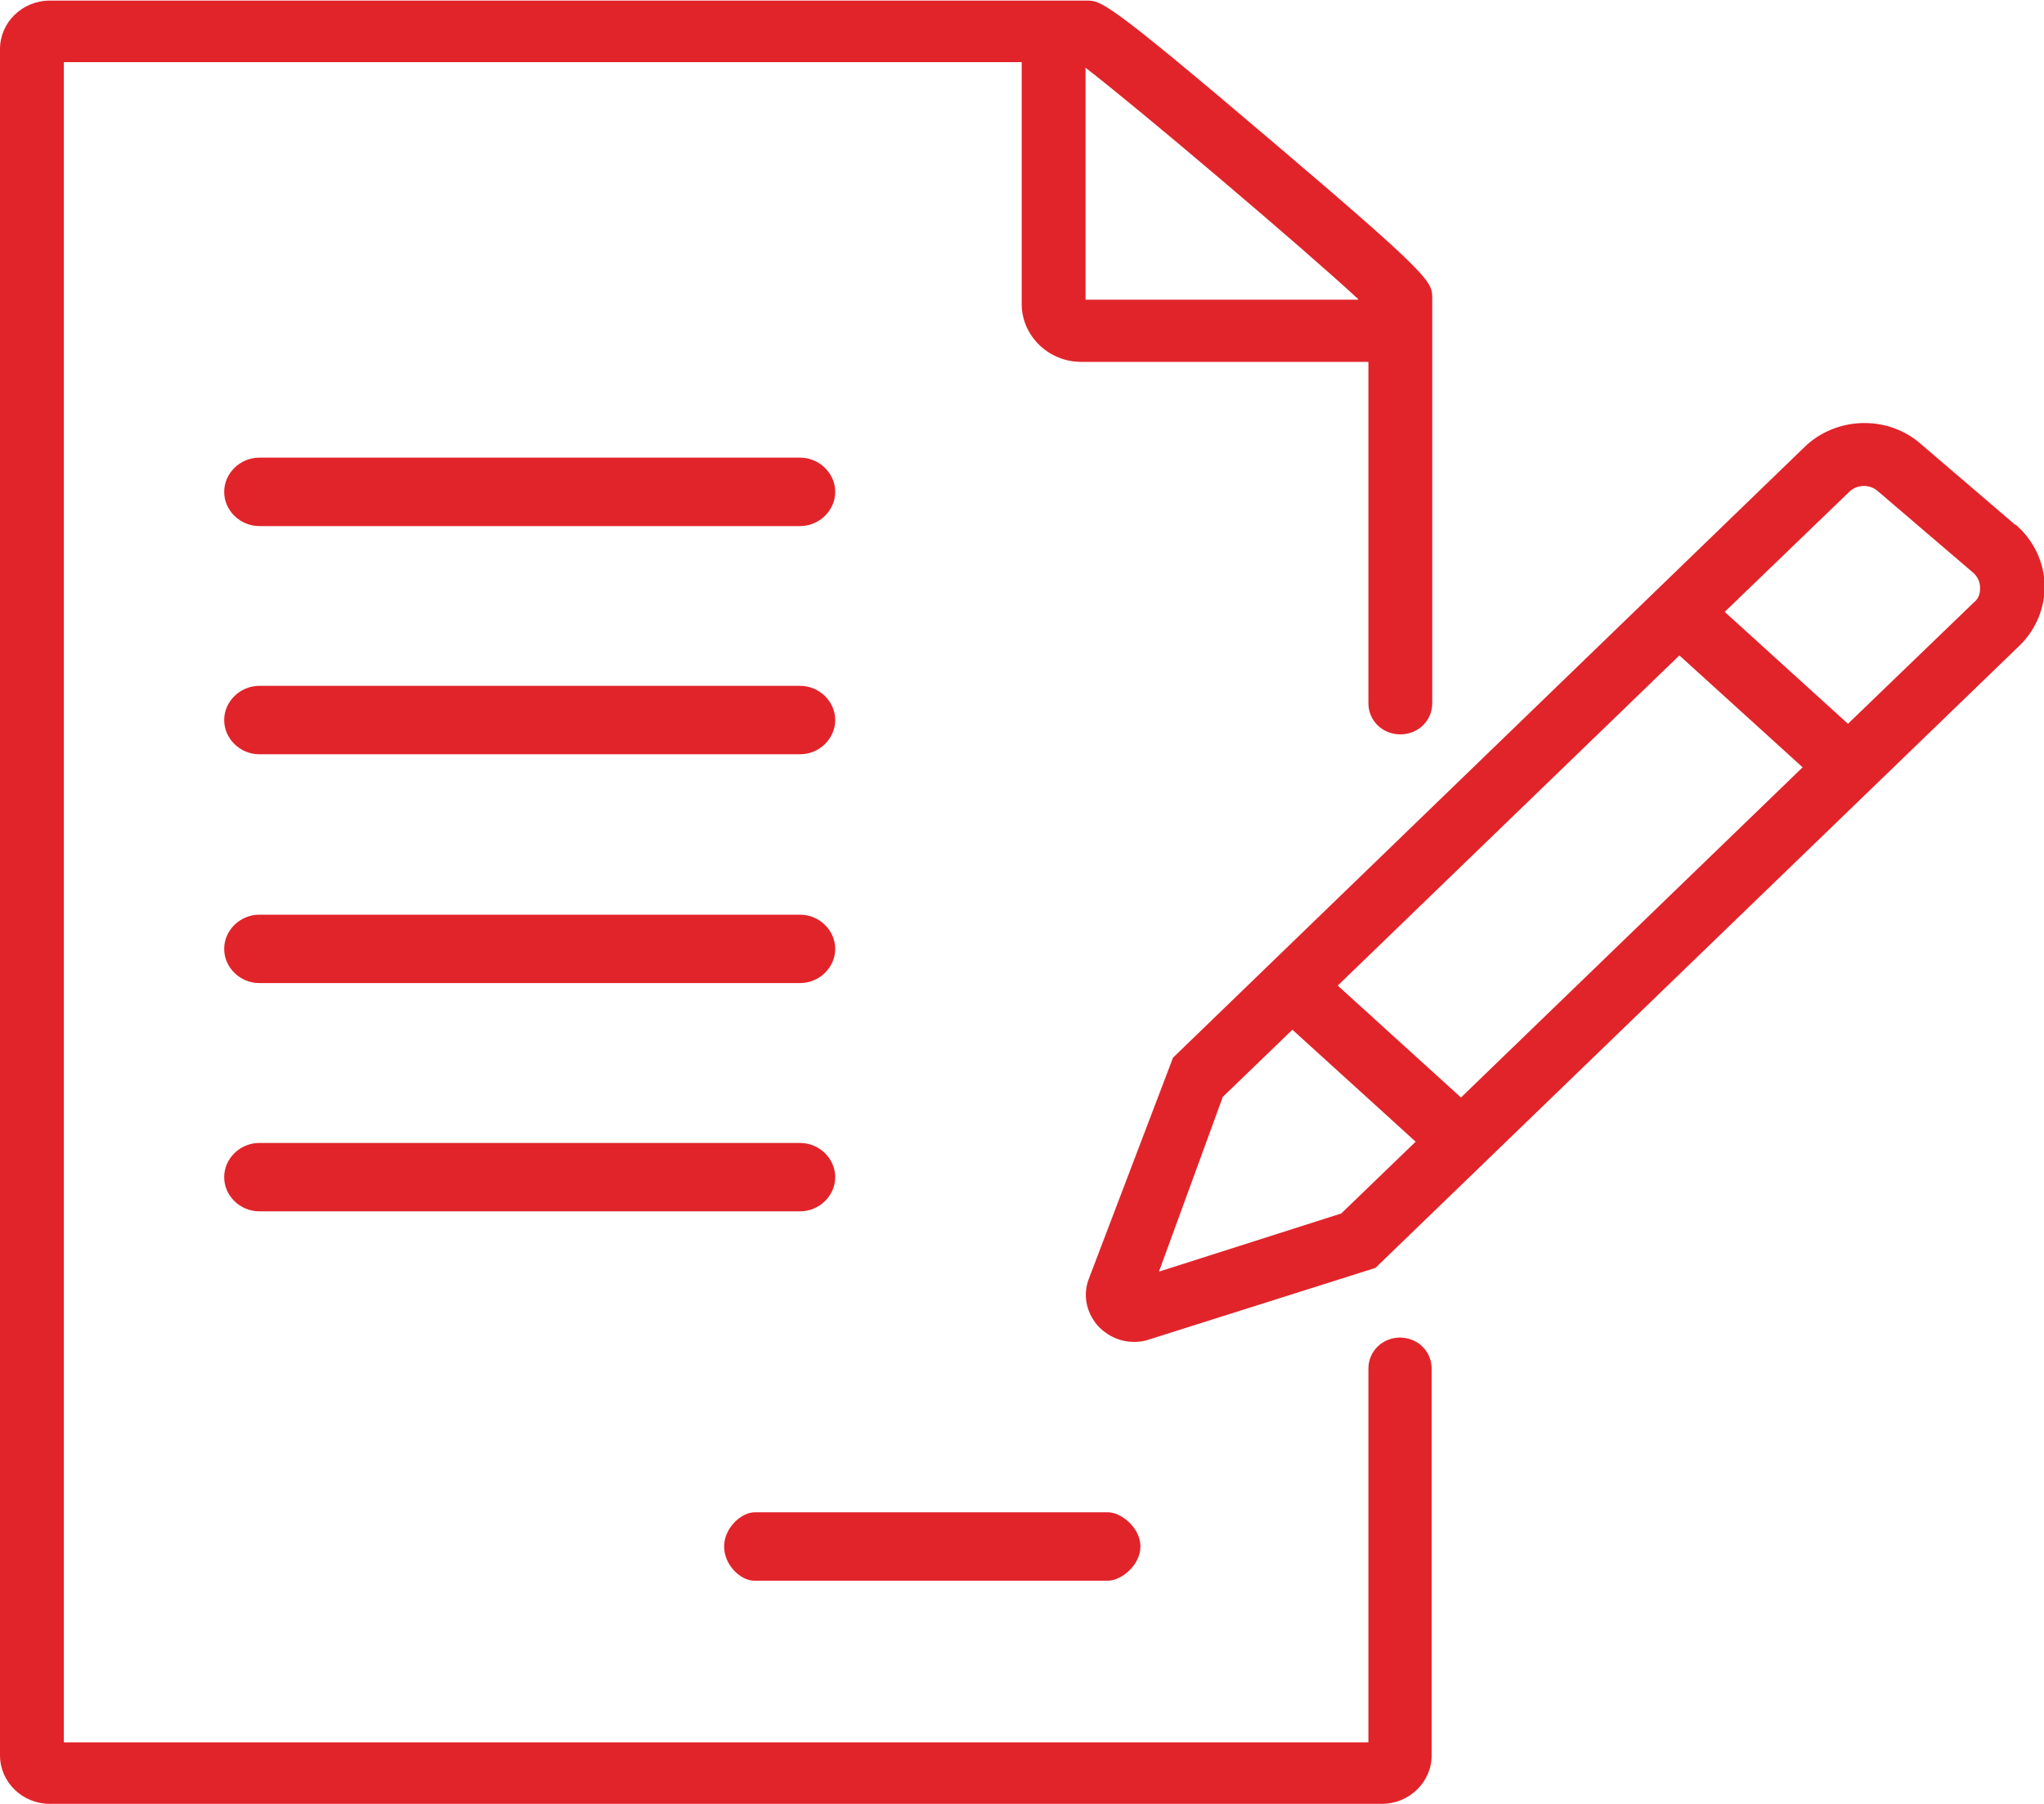
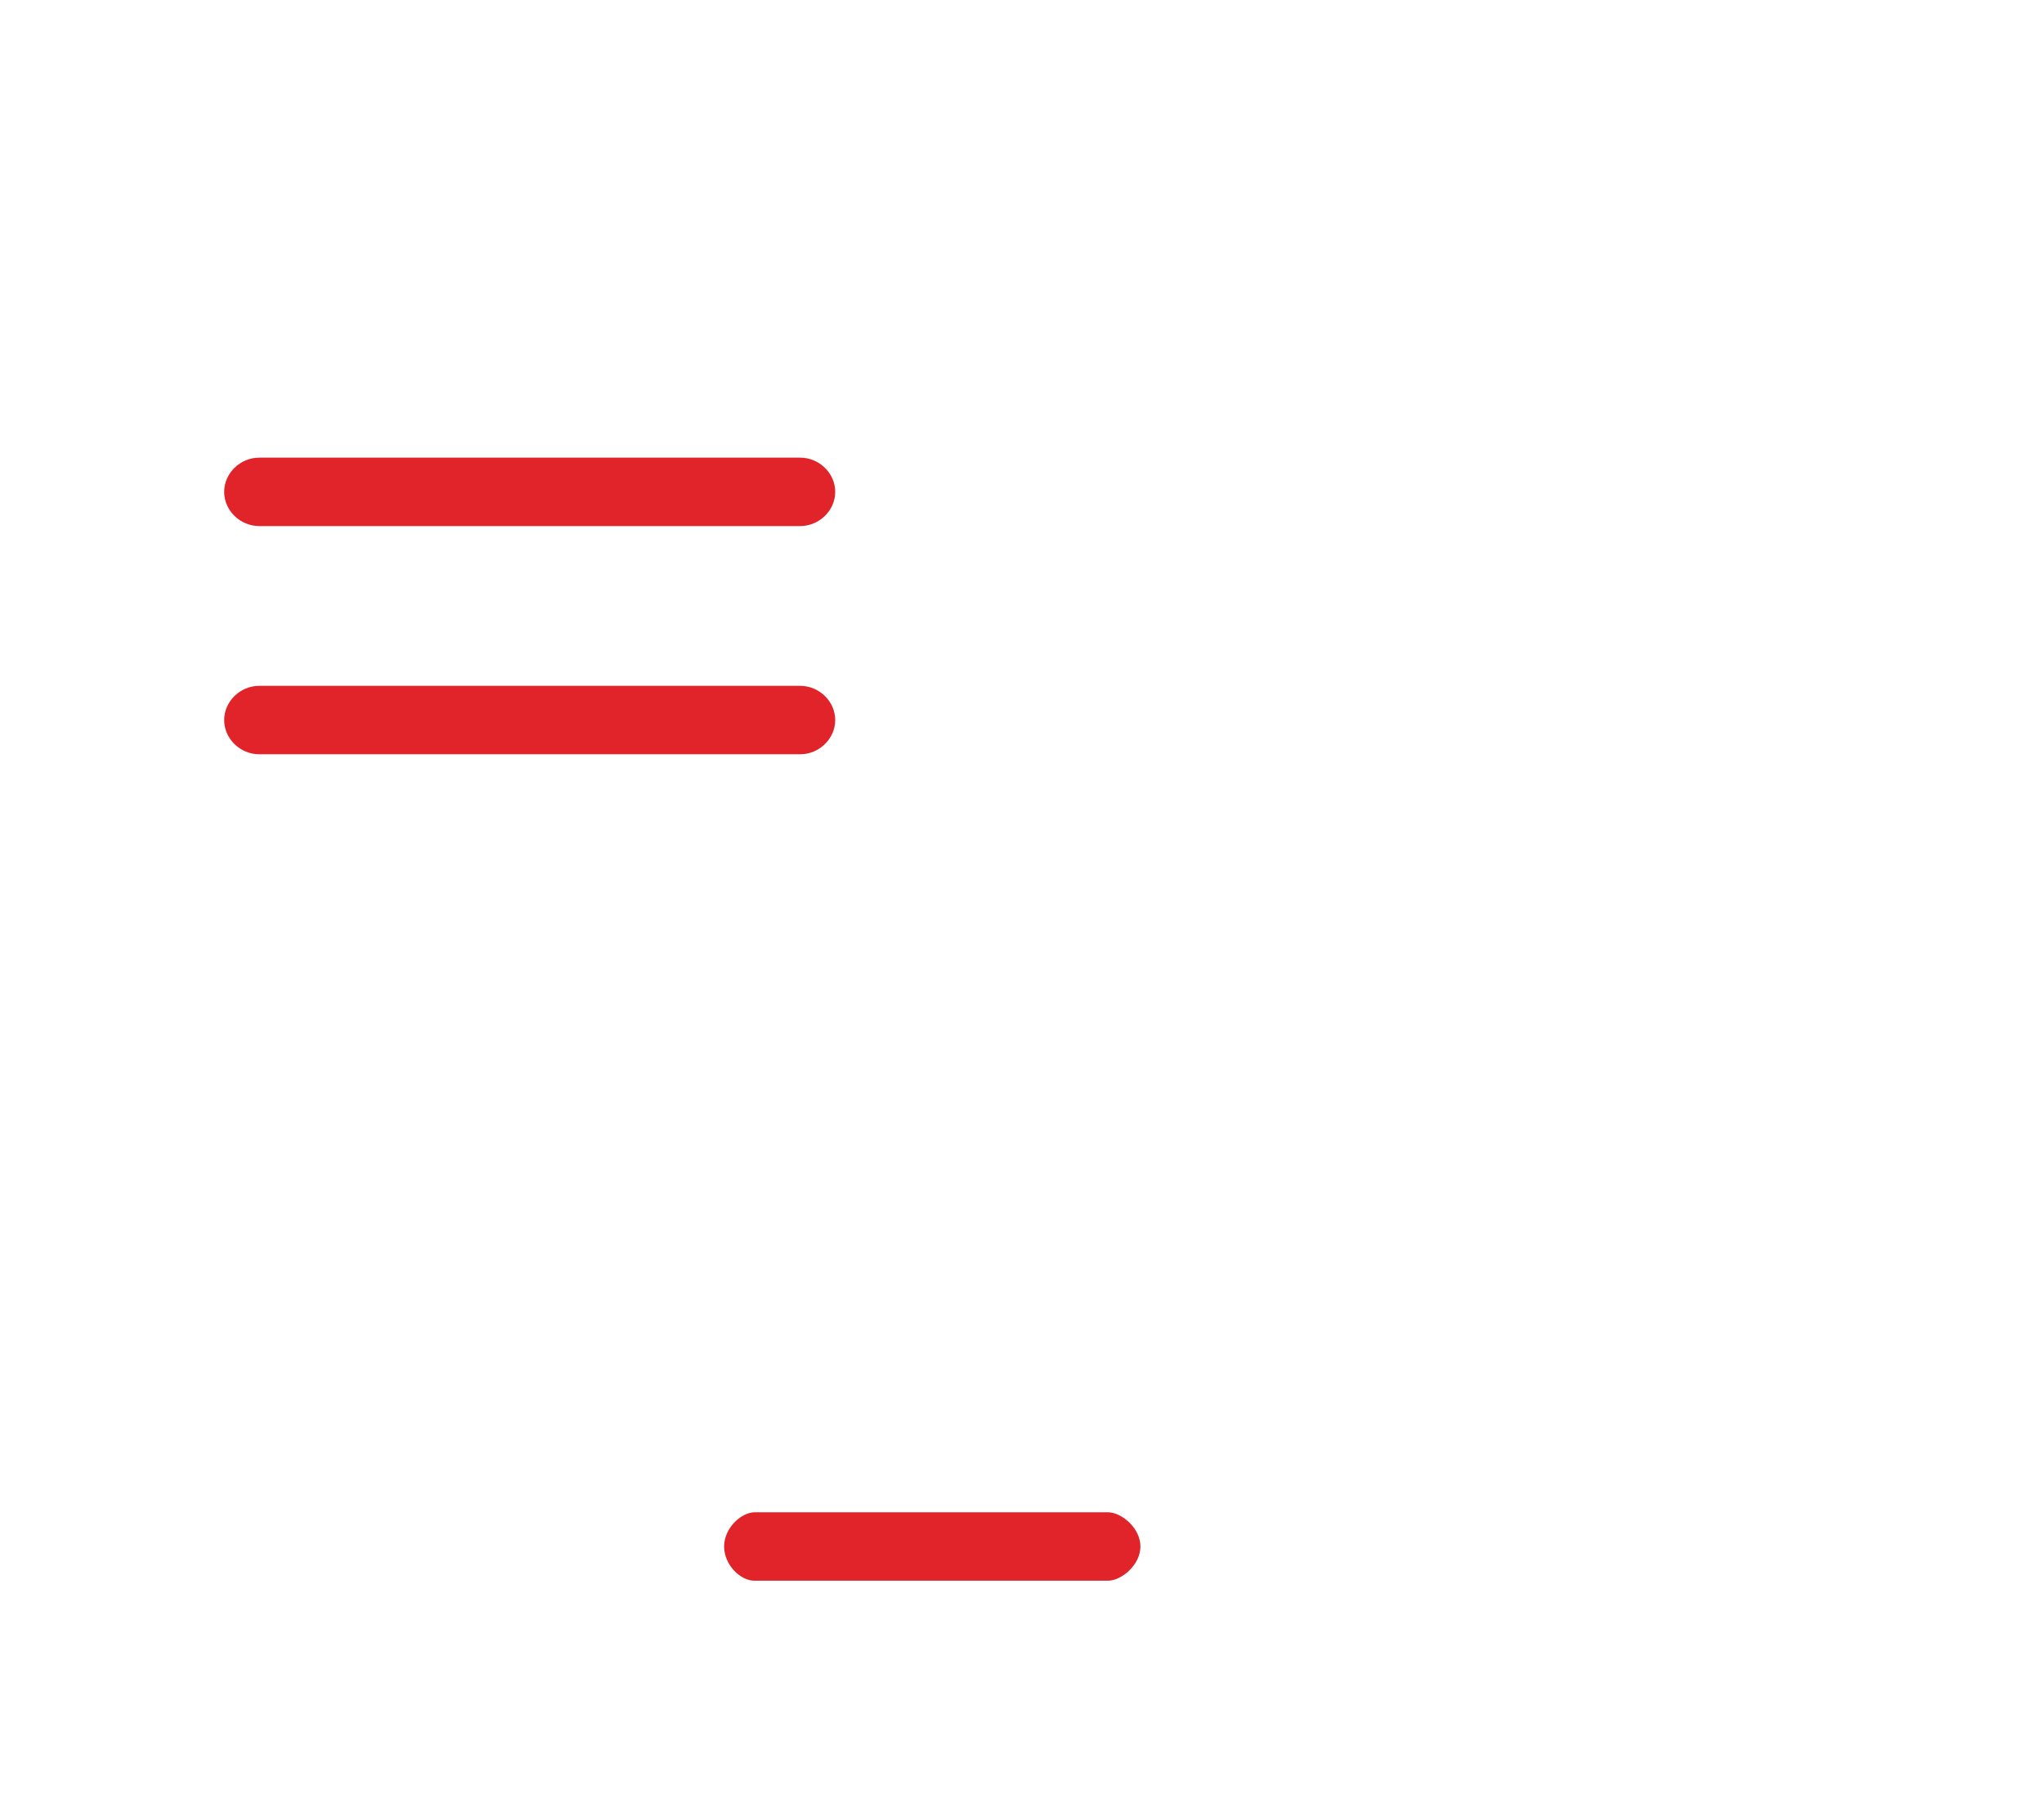
<svg xmlns="http://www.w3.org/2000/svg" width="34" height="30" viewBox="0 0 34 30" fill="none">
  <g clip-path="url(#clip0_1103_11805)">
    <path d="M4.313 8.749H13.309C13.628 8.749 13.893 8.49 13.893 8.18C13.893 7.87 13.628 7.611 13.309 7.611H4.313C3.994 7.611 3.729 7.87 3.729 8.18C3.729 8.49 3.994 8.749 4.313 8.749Z" fill="#E1242A" />
    <path d="M4.313 12.544H13.309C13.628 12.544 13.893 12.285 13.893 11.975C13.893 11.665 13.628 11.406 13.309 11.406H4.313C3.994 11.406 3.729 11.665 3.729 11.975C3.729 12.285 3.994 12.544 4.313 12.544Z" fill="#E1242A" />
-     <path d="M4.313 20.145H13.309C13.628 20.145 13.893 19.887 13.893 19.577C13.893 19.266 13.628 19.008 13.309 19.008H4.313C3.994 19.008 3.729 19.266 3.729 19.577C3.729 19.887 3.994 20.145 4.313 20.145Z" fill="#E1242A" />
-     <path d="M4.313 16.349H13.309C13.628 16.349 13.893 16.091 13.893 15.781C13.893 15.47 13.628 15.212 13.309 15.212H4.313C3.994 15.212 3.729 15.47 3.729 15.781C3.729 16.091 3.994 16.349 4.313 16.349Z" fill="#E1242A" />
    <path d="M12.544 26.288H18.429C18.652 26.288 18.97 26.029 18.97 25.719C18.97 25.409 18.652 25.15 18.429 25.15H12.555C12.332 25.15 12.045 25.409 12.045 25.719C12.045 26.029 12.321 26.288 12.544 26.288Z" fill="#E1242A" />
-     <path d="M33.522 8.728L31.939 7.373C31.387 6.898 30.537 6.929 30.016 7.435L19.512 17.59L18.11 21.272C18.003 21.551 18.078 21.861 18.29 22.079C18.449 22.234 18.651 22.317 18.864 22.317C18.949 22.317 19.034 22.306 19.119 22.275L22.879 21.086L33.596 10.734C33.872 10.465 34.021 10.093 34.01 9.721C34 9.338 33.819 8.976 33.532 8.728H33.522ZM27.935 10.9L29.985 12.761L24.302 18.252L22.252 16.391L27.935 10.9ZM22.294 20.186L19.278 21.148L20.34 18.242L21.498 17.125L23.548 18.987L22.305 20.186H22.294ZM32.842 10.01L30.739 12.037L28.689 10.176L30.76 8.18C30.887 8.056 31.1 8.046 31.238 8.17L32.821 9.524C32.916 9.607 32.937 9.71 32.937 9.773C32.937 9.824 32.937 9.938 32.831 10.021L32.842 10.01Z" fill="#E1242A" />
-     <path d="M23.293 22.244C22.996 22.244 22.762 22.471 22.762 22.761V28.976H1.062V1.034H16.995V5.056C16.995 5.584 17.441 6.018 17.983 6.018H22.762V11.695C22.762 11.985 22.996 12.213 23.293 12.213C23.591 12.213 23.824 11.985 23.824 11.695V4.963C23.824 4.684 23.824 4.612 21.095 2.295C18.407 0.01 18.312 0.01 18.078 0.01H0.828C0.372 0.01 0 0.372 0 0.816V29.193C0 29.637 0.372 29.999 0.828 29.999H22.985C23.442 29.999 23.814 29.637 23.814 29.193V22.761C23.814 22.471 23.58 22.244 23.283 22.244H23.293ZM22.592 4.984H18.057V1.127C18.907 1.778 21.7 4.146 22.592 4.974V4.984Z" fill="#E1242A" />
  </g>
  <defs>
    <clipPath id="clip0_1103_11805">
      <rect width="34" height="30" fill="white" />
    </clipPath>
  </defs>
</svg>